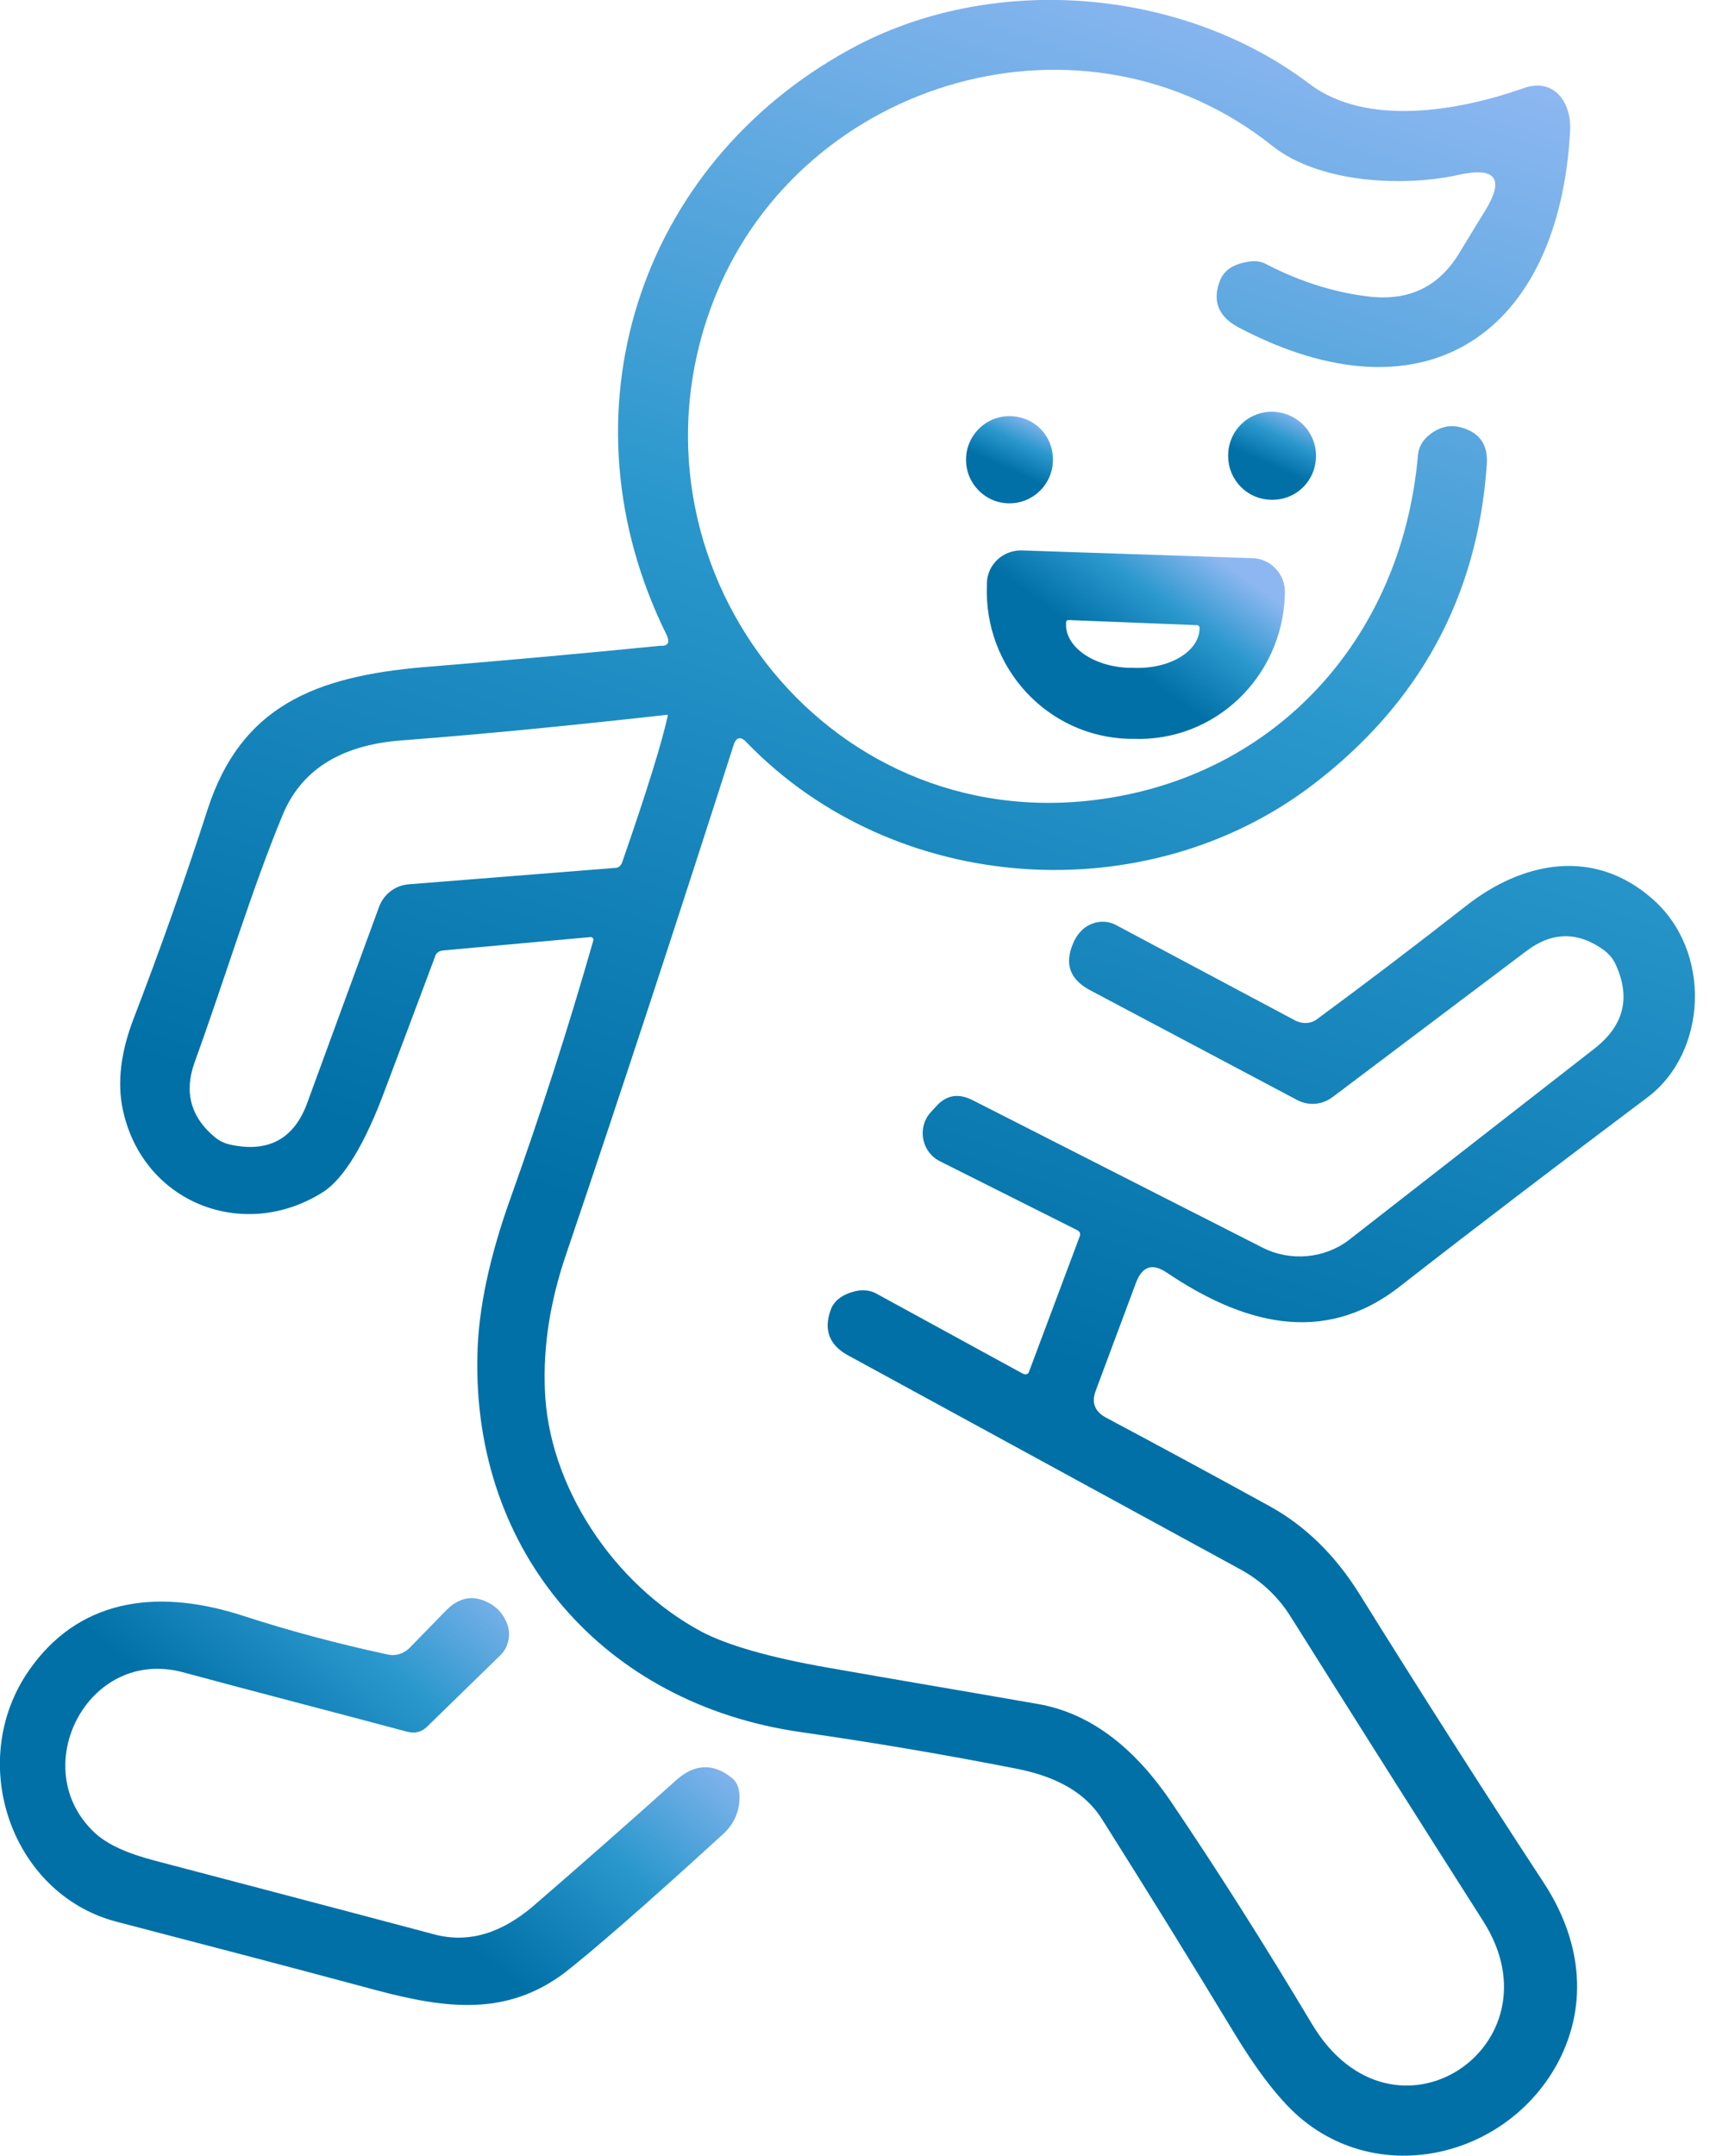
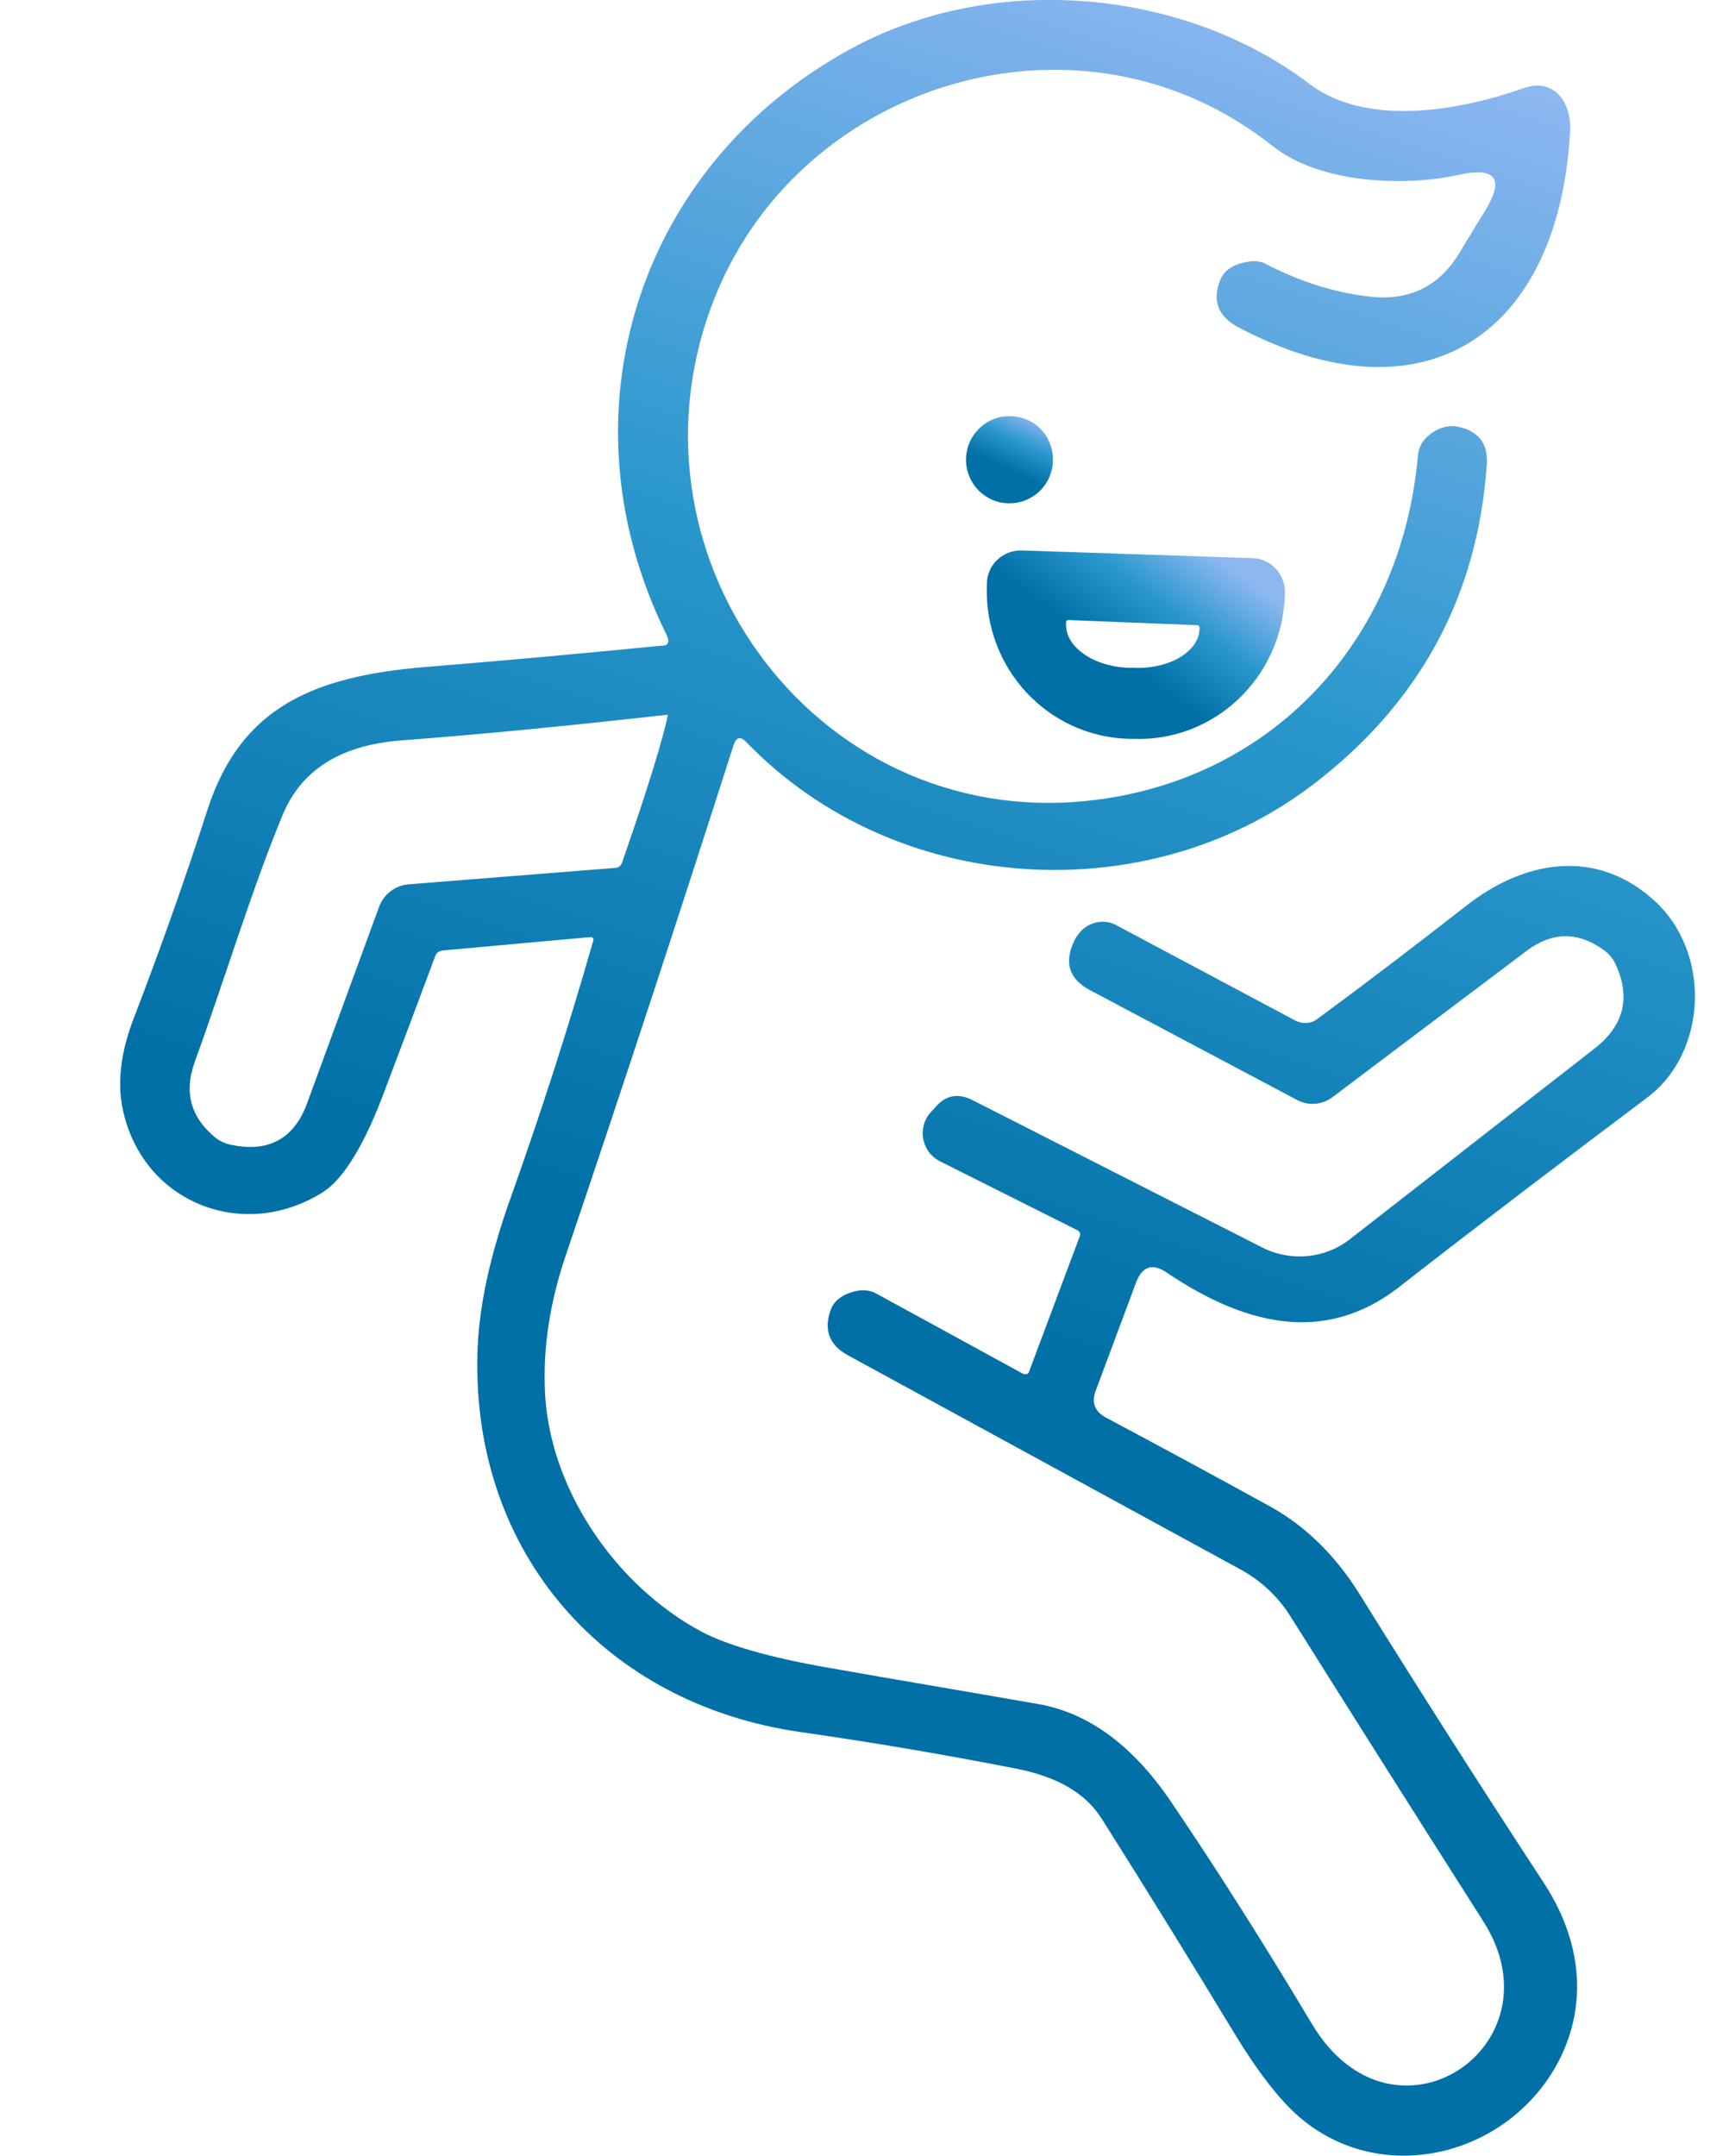
<svg xmlns="http://www.w3.org/2000/svg" width="73" height="92" viewBox="0 0 73 92" fill="none">
  <desc>
			Created with Pixso.
	</desc>
  <defs>
    <linearGradient x1="24.77" y1="90.523" x2="54.771" y2="0.061" id="paint_linear_131_218_0" gradientUnits="userSpaceOnUse">
      <stop offset="0.39" stop-color="#0070A7" />
      <stop offset="0.705" stop-color="#2B98CD" />
      <stop offset="1" stop-color="#8DB7F1" />
    </linearGradient>
    <linearGradient x1="53.533" y1="21.271" x2="55.207" y2="17.574" id="paint_linear_131_219_0" gradientUnits="userSpaceOnUse">
      <stop offset="0.39" stop-color="#0070A7" />
      <stop offset="0.705" stop-color="#2B98CD" />
      <stop offset="1" stop-color="#8DB7F1" />
    </linearGradient>
    <linearGradient x1="42.327" y1="21.425" x2="43.982" y2="17.771" id="paint_linear_131_220_0" gradientUnits="userSpaceOnUse">
      <stop offset="0.39" stop-color="#0070A7" />
      <stop offset="0.705" stop-color="#2B98CD" />
      <stop offset="1" stop-color="#8DB7F1" />
    </linearGradient>
    <linearGradient x1="45.85" y1="31.415" x2="51.529" y2="23.5" id="paint_linear_131_221_0" gradientUnits="userSpaceOnUse">
      <stop offset="0.39" stop-color="#0070A7" />
      <stop offset="0.705" stop-color="#2B98CD" />
      <stop offset="1" stop-color="#8DB7F1" />
    </linearGradient>
    <linearGradient x1="9.224" y1="85.289" x2="23.315" y2="68.217" id="paint_linear_131_222_0" gradientUnits="userSpaceOnUse">
      <stop offset="0.39" stop-color="#0070A7" />
      <stop offset="0.705" stop-color="#2B98CD" />
      <stop offset="1" stop-color="#8DB7F1" />
    </linearGradient>
  </defs>
  <path id="Vector" d="M28.47 27.12C23.8 17.72 27.21 7.05 36.31 2.09C42.35 -1.21 50.47 -0.53 55.9 3.58C58.34 5.43 62.29 4.73 65.02 3.77C66.33 3.29 67.09 4.36 67.03 5.57C66.57 14.2 60.88 18.2 52.85 13.96C52 13.5 51.73 12.82 52.1 11.93C52.28 11.51 52.69 11.25 53.35 11.16C53.59 11.12 53.85 11.16 54.05 11.27C55.57 12.06 57.1 12.52 58.58 12.67C60.2 12.82 61.44 12.21 62.29 10.81C62.64 10.24 62.99 9.65 63.36 9.06C64.26 7.62 63.87 7.1 62.23 7.47C59.96 7.97 56.34 7.84 54.31 6.22C46.28 -0.16 34.34 3.36 30.57 12.56C26.12 23.42 34.63 35.38 46.39 34.18C54.26 33.37 59.83 27.38 60.53 19.45C60.55 19.1 60.74 18.77 61.03 18.55C61.44 18.22 61.88 18.13 62.29 18.22C63.15 18.42 63.54 18.97 63.47 19.84C63.08 25.46 60.59 30.03 56.03 33.5C48.94 38.9 38.23 38.25 31.88 31.69C31.62 31.4 31.42 31.45 31.31 31.82C29.04 38.9 26.66 46.18 24.13 53.64C23.48 55.58 23.19 57.46 23.26 59.27C23.39 63.41 26.2 67.63 29.96 69.64C31.03 70.2 32.82 70.73 35.35 71.17C38.18 71.67 41.17 72.17 44.31 72.72C46.45 73.09 48.35 74.47 49.99 76.89C51.95 79.78 53.96 82.95 56.01 86.38C59.48 92.17 66.72 87.32 63.32 81.99C60.09 76.92 57.36 72.59 55.09 68.98C54.57 68.15 53.85 67.47 52.98 66.99L36.22 57.85C35.41 57.42 35.15 56.76 35.46 55.91C35.59 55.52 35.96 55.23 36.53 55.1C36.83 55.03 37.16 55.06 37.42 55.21L43.66 58.62C43.79 58.68 43.9 58.66 43.94 58.51L46.08 52.8C46.15 52.65 46.1 52.54 45.95 52.48L40.15 49.57C39.34 49.18 39.14 48.13 39.73 47.47L39.95 47.23C40.39 46.73 40.91 46.64 41.52 46.95L53.89 53.24C55.09 53.85 56.56 53.72 57.62 52.89L68.08 44.74C69.34 43.75 69.63 42.55 68.95 41.11C68.84 40.89 68.69 40.72 68.49 40.56C67.38 39.75 66.27 39.75 65.17 40.58L56.9 46.81C56.45 47.16 55.84 47.21 55.33 46.92L46.52 42.25C45.67 41.79 45.43 41.13 45.82 40.24C45.91 40.02 46.04 39.84 46.21 39.67C46.61 39.32 47.17 39.23 47.63 39.47L55.31 43.56C55.62 43.71 55.97 43.69 56.23 43.49C58.28 41.98 60.4 40.37 62.56 38.68C65.04 36.72 68.08 36.19 70.54 38.36C73.09 40.58 72.9 44.91 70.32 46.84C66.66 49.59 63.12 52.28 59.76 54.9C56.45 57.5 52.96 56.43 49.81 54.31C49.2 53.9 48.77 54.03 48.5 54.73L46.78 59.34C46.58 59.87 46.74 60.24 47.22 60.5C49.51 61.72 51.86 62.99 54.24 64.3C55.73 65.13 56.99 66.36 58.02 68C60.59 72.13 63.21 76.24 65.89 80.33C67.47 82.73 67.84 85.46 66.53 87.98C64.43 91.96 59.17 93.33 55.64 90.49C54.74 89.77 53.74 88.5 52.67 86.73C50.84 83.71 48.98 80.7 47.06 77.66C46.37 76.54 45.17 75.84 43.44 75.49C40.34 74.88 37.27 74.36 34.19 73.92C25.79 72.72 20.18 66.27 20.38 57.83C20.42 55.86 20.9 53.61 21.82 51.06C23.06 47.58 24.24 43.95 25.33 40.13C25.35 40.06 25.29 39.99 25.22 39.99L18.92 40.56C18.74 40.58 18.61 40.67 18.57 40.83C17.85 42.75 17.15 44.63 16.45 46.47C15.58 48.83 14.68 50.29 13.81 50.86C10.43 53.02 6.09 51.36 5.24 47.34C5 46.2 5.15 44.89 5.72 43.43C6.83 40.54 7.88 37.59 8.86 34.55C10.28 30.16 13.42 28.87 18.09 28.47C21.29 28.21 24.66 27.91 28.17 27.56C28.52 27.58 28.6 27.43 28.47 27.12ZM12.07 34.77C10.76 37.92 9.58 41.83 8.31 45.33C7.85 46.6 8.14 47.67 9.16 48.52C9.36 48.69 9.6 48.8 9.84 48.85C11.45 49.2 12.57 48.61 13.13 47.03L16.19 38.68C16.39 38.16 16.87 37.79 17.43 37.74L26.25 37.04C26.4 37.04 26.49 36.96 26.55 36.83C27.64 33.7 28.28 31.6 28.5 30.57C28.52 30.53 28.5 30.49 28.43 30.51C24.57 30.94 20.79 31.32 17.11 31.6C14.81 31.78 12.94 32.67 12.07 34.77Z" fill="url(#paint_linear_131_218_0)" fill-opacity="1" fill-rule="nonzero" />
-   <path id="Vector" d="M56.18 19.45C56.18 20.5 55.36 21.33 54.31 21.33C53.26 21.33 52.43 20.5 52.43 19.45C52.43 18.4 53.26 17.57 54.31 17.57C55.36 17.59 56.18 18.42 56.18 19.45Z" fill="url(#paint_linear_131_219_0)" fill-opacity="1" fill-rule="nonzero" />
  <path id="Vector" d="M44.95 19.62C44.95 20.65 44.12 21.48 43.09 21.48C42.07 21.48 41.24 20.65 41.24 19.62C41.24 18.59 42.07 17.76 43.09 17.76C44.14 17.76 44.95 18.57 44.95 19.62Z" fill="url(#paint_linear_131_220_0)" fill-opacity="1" fill-rule="nonzero" />
  <path id="Vector" d="M53.46 23.82C54.26 23.84 54.88 24.52 54.85 25.3L54.85 25.39C54.74 28.91 51.84 31.67 48.37 31.53L48.18 31.53C44.71 31.43 42 28.5 42.13 24.98L42.13 24.89C42.15 24.08 42.83 23.47 43.62 23.49L53.46 23.82ZM51.12 26.68L45.6 26.46C45.56 26.46 45.51 26.51 45.51 26.55L45.51 26.62C45.47 27.6 46.67 28.45 48.2 28.5L48.39 28.5C49.92 28.56 51.17 27.82 51.21 26.84L51.21 26.77C51.19 26.73 51.17 26.68 51.12 26.68Z" fill="url(#paint_linear_131_221_0)" fill-opacity="1" fill-rule="nonzero" />
-   <path id="Vector" d="M7.79 71.36C3.73 70.29 1.09 75.49 4.06 78.23C4.58 78.71 5.43 79.1 6.63 79.41C10.54 80.44 14.51 81.48 18.57 82.56C20.01 82.93 21.4 82.51 22.78 81.33C24.83 79.56 26.86 77.77 28.89 75.95C29.65 75.28 30.44 75.23 31.24 75.87C31.44 76.02 31.55 76.26 31.57 76.61C31.59 77.27 31.35 77.83 30.87 78.27C27.47 81.38 25.2 83.34 24.09 84.2C21.64 86.03 19.11 85.75 16.01 84.92C12.41 83.95 8.73 82.99 4.97 82.01C0.39 80.81 -1.55 74.97 1.4 71.06C3.6 68.11 6.96 67.84 10.39 68.96C12.33 69.59 14.38 70.14 16.52 70.6C16.87 70.69 17.24 70.58 17.5 70.31L19.05 68.72C19.66 68.11 20.31 68.04 21.03 68.5C21.32 68.7 21.53 68.96 21.67 69.35C21.82 69.81 21.69 70.34 21.34 70.66L18.24 73.68C18 73.92 17.72 73.99 17.37 73.9C14.2 73.05 10.97 72.22 7.79 71.36Z" fill="url(#paint_linear_131_222_0)" fill-opacity="1" fill-rule="nonzero" />
</svg>